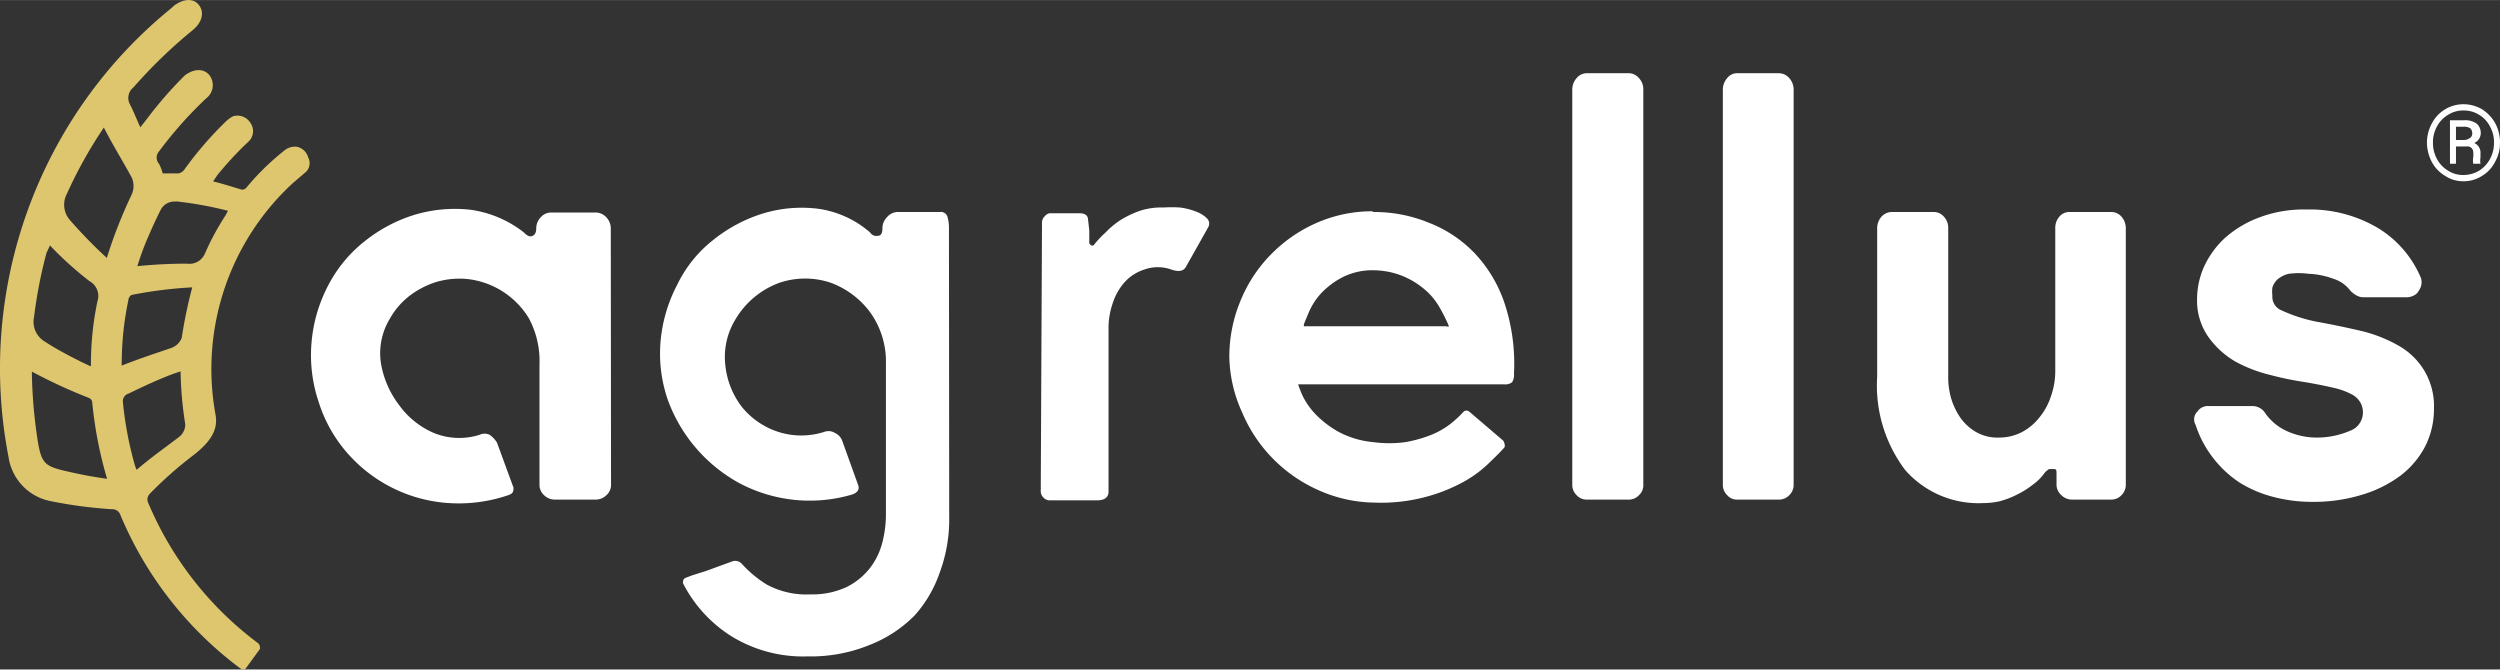
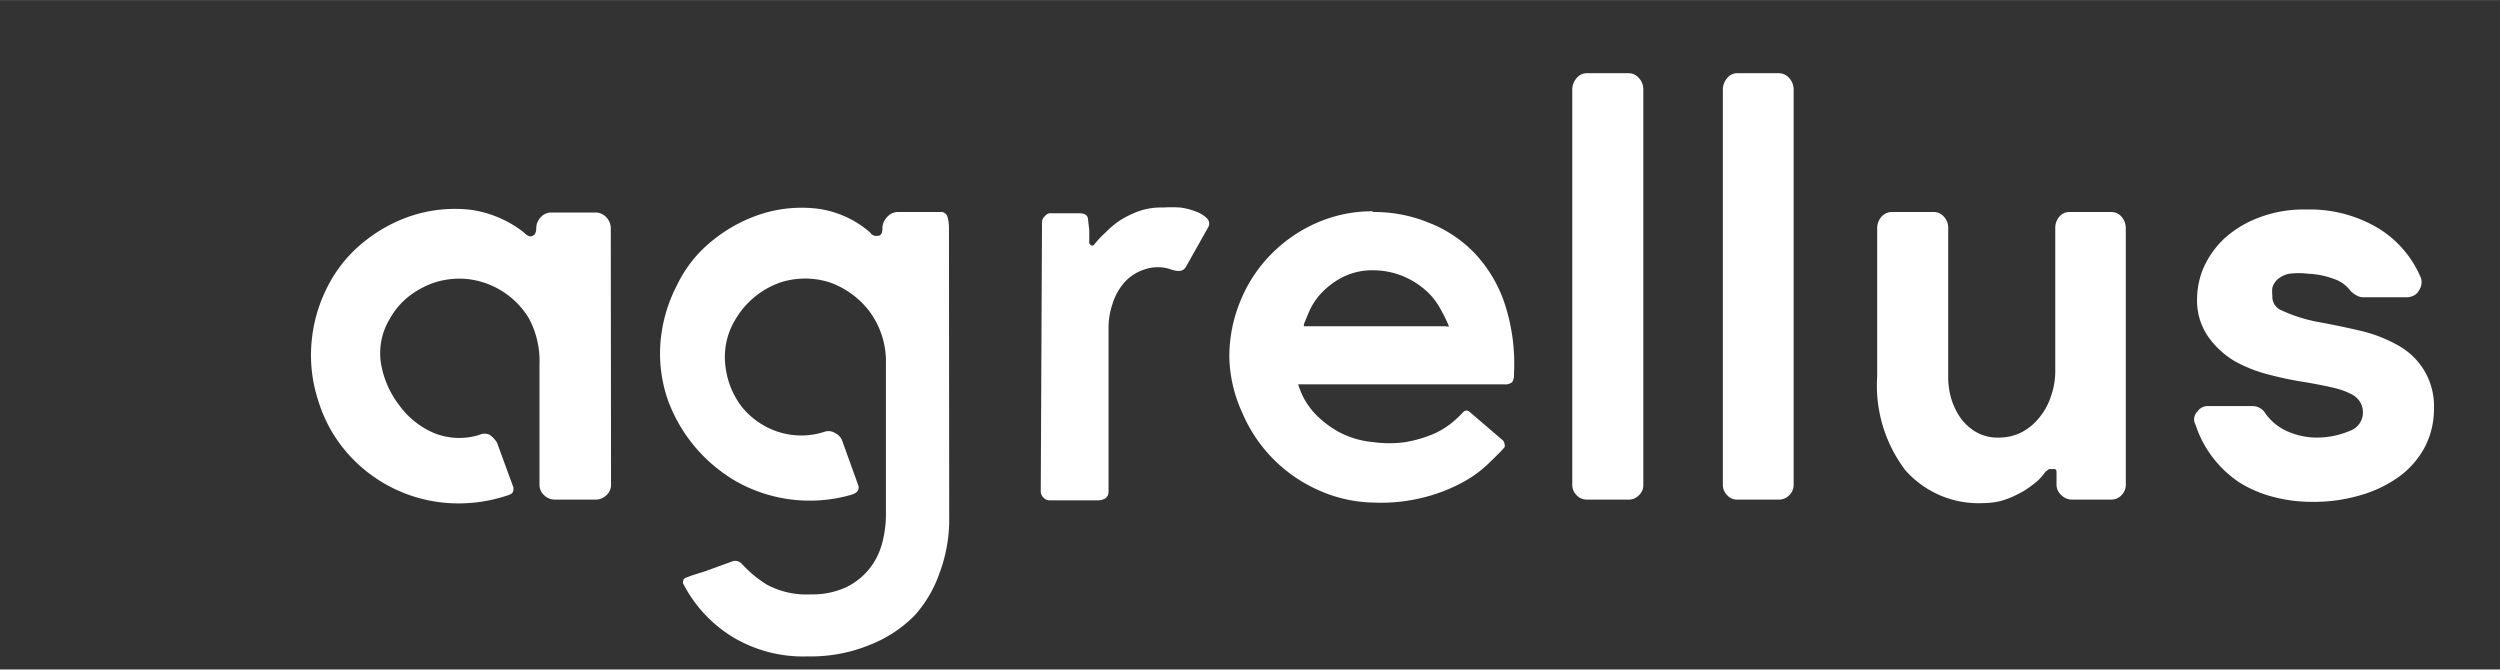
<svg xmlns="http://www.w3.org/2000/svg" preserveAspectRatio="xMidYMid meet" data-bbox="0.137 0.036 925.864 247.922" viewBox="0.137 0.036 925.864 247.922" height="248" width="926" data-type="color" role="presentation" aria-hidden="true" aria-label="">
  <rect x="0.137" y="0.036" width="925.864" height="247.922" fill="#333333" stroke="none" />
  <g fill-rule="evenodd">
    <path d="M226.43 179.39a5.093 5.093 0 0 1-1.668 3.982 5.651 5.651 0 0 1-4.169 1.667h-14.821a5.651 5.651 0 0 1-4.169-1.667 5.093 5.093 0 0 1-1.667-3.982v-44.362a33.428 33.428 0 0 0-3.983-17.226 30.57 30.57 0 0 0-22.696-14.448 30.576 30.576 0 0 0-11.3 1.019 31.961 31.961 0 0 0-10.005 5.093 27.786 27.786 0 0 0-7.504 8.706 24.538 24.538 0 0 0-3.242 16.3 34.911 34.911 0 0 0 6.67 15.467 30.938 30.938 0 0 0 12.598 10.28 24.83 24.83 0 0 0 17.23.833 4.447 4.447 0 0 1 3.798 0c1.076.77 1.99 1.746 2.686 2.871l6.114 16.67c0 1.205 0 2.038-1.575 2.686a56.889 56.889 0 0 1-23.529 2.964 54.565 54.565 0 0 1-37.053-19.17 52.694 52.694 0 0 1-10.097-18.524 54.075 54.075 0 0 1-2.594-20.93 55.559 55.559 0 0 1 6.299-22.042 50.2 50.2 0 0 1 13.432-16.208 55.584 55.584 0 0 1 18.527-9.817 51.886 51.886 0 0 1 20.657-1.852 41.134 41.134 0 0 1 19.824 8.428c1.111 1.204 2.13 1.667 3.057 1.296.926-.37 1.482-1.204 1.482-2.87a5.927 5.927 0 0 1 1.667-4.076 5.188 5.188 0 0 1 3.983-1.76h16.119a5.373 5.373 0 0 1 4.168 1.76 5.927 5.927 0 0 1 1.668 4.075l.092 94.837Zm125.24 14.17a56.669 56.669 0 0 1-3.52 18.522 46.305 46.305 0 0 1-9.263 15.837 47.893 47.893 0 0 1-16.86 11.021 57.537 57.537 0 0 1-22.788 4.168 50.68 50.68 0 0 1-28.438-7.594 50.2 50.2 0 0 1-17.6-19.264 1.296 1.296 0 0 1 0-1.204c0-.556.463-.926 1.296-1.204l1.946-.74 5.002-1.575 9.912-3.612a3.243 3.243 0 0 1 3.52.926 43.073 43.073 0 0 0 9.263 7.687 30.945 30.945 0 0 0 16.211 3.612c4.563.13 9.095-.79 13.247-2.686a25.38 25.38 0 0 0 8.707-7.039 25.93 25.93 0 0 0 4.54-9.261 41.205 41.205 0 0 0 1.389-10.465V134.75a31.206 31.206 0 0 0-6.114-19.449 31.958 31.958 0 0 0-14.544-10.65 29.834 29.834 0 0 0-18.526 0 31.401 31.401 0 0 0-16.582 13.706 26.668 26.668 0 0 0-3.705 16.949 30.466 30.466 0 0 0 6.021 15.28 28.716 28.716 0 0 0 13.247 9.262 27.796 27.796 0 0 0 17.693 0 4.54 4.54 0 0 1 3.705.556 5.094 5.094 0 0 1 2.594 2.778l5.836 16.208c.74 1.76 0 3.056-2.223 3.797a55.591 55.591 0 0 1-42.056-4.446 57.61 57.61 0 0 1-26.03-30.377 52.687 52.687 0 0 1-2.872-20.653 55.559 55.559 0 0 1 6.207-22.134 46.957 46.957 0 0 1 13.246-16.578 55.584 55.584 0 0 1 18.527-9.91 49.291 49.291 0 0 1 20.472-1.76 37.057 37.057 0 0 1 19.268 8.799 2.687 2.687 0 0 0 2.872 1.204c1.111 0 1.667-.926 1.667-2.779a5.927 5.927 0 0 1 1.667-4.075 5.373 5.373 0 0 1 4.54-1.945h15.099a2.501 2.501 0 0 1 2.779 1.76 14.01 14.01 0 0 1 .556 4.075l.092 109.192Zm34.367-111.137c.001-.88.37-1.72 1.02-2.315a3.242 3.242 0 0 1 1.667-1.111h11.208c1.946 0 3.057.74 3.15 2.222l.463 4.075v4.724c0 .185.926 1.574 1.76.648a36.4 36.4 0 0 1 4.261-4.538 31.309 31.309 0 0 1 5.558-4.63c2.278-1.4 4.7-2.55 7.226-3.428a25.48 25.48 0 0 1 8.615-1.204 49.014 49.014 0 0 1 6.206 0c2 .251 3.96.749 5.836 1.482a10.931 10.931 0 0 1 4.076 2.5 2.685 2.685 0 0 1 .556 3.242l-8.337 14.818c-.927 1.575-2.687 1.853-5.373.927a14.917 14.917 0 0 0-10.004 0 16.767 16.767 0 0 0-7.411 4.816 21.763 21.763 0 0 0-4.354 7.872 27.779 27.779 0 0 0-1.482 9.261v60.292c0 2.13-1.482 3.241-4.261 3.241h-17.693a3.057 3.057 0 0 1-2.13-1.019 3.241 3.241 0 0 1-1.02-2.222l.463-99.653Zm122.74-3.89a53.182 53.182 0 0 1 20.565 3.983 47.059 47.059 0 0 1 16.86 11.206 50.472 50.472 0 0 1 11.115 18.523 71.39 71.39 0 0 1 3.52 26.117 5.463 5.463 0 0 1-.648 3.149 3.891 3.891 0 0 1-2.964.833h-76.331a35.466 35.466 0 0 0 1.668 4.26 27.228 27.228 0 0 0 4.631 6.669 37.052 37.052 0 0 0 8.337 6.483 33.446 33.446 0 0 0 13.062 3.982c4.026.557 8.11.557 12.135 0a48.919 48.919 0 0 0 9.263-2.593 30.015 30.015 0 0 0 7.226-4.075 41.497 41.497 0 0 0 5.002-4.63 1.575 1.575 0 0 1 2.038 0l12.135 10.372c.52.368.857.941.926 1.574.156.418.156.879 0 1.297-1.204 1.39-3.057 3.241-5.558 5.65a43.815 43.815 0 0 1-9.263 6.945 61.887 61.887 0 0 1-14.266 5.742 64.116 64.116 0 0 1-19.082 2.13 51.977 51.977 0 0 1-20.565-4.538 54.648 54.648 0 0 1-28.439-28.895 51.484 51.484 0 0 1-4.724-20.282 53.706 53.706 0 0 1 4.169-21.116 52.696 52.696 0 0 1 11.394-17.226 53.913 53.913 0 0 1 16.859-11.577 51.323 51.323 0 0 1 20.472-4.26l.463.277Zm27.79 42.603a.926.926 0 0 0 0-.741 62.23 62.23 0 0 0-3.057-6.113 24.636 24.636 0 0 0-5.187-6.575 30.2 30.2 0 0 0-8.06-5.187 29.37 29.37 0 0 0-11.115-2.408 24.645 24.645 0 0 0-11.857 2.594 29.735 29.735 0 0 0-7.874 5.927 24.913 24.913 0 0 0-4.447 6.76c-.988 2.347-1.636 3.921-1.945 4.724v.74h52.616c.556.186.741.094.741 0l.185.279Zm66.604-94.005a5.006 5.006 0 0 1 3.983 1.853 5.927 5.927 0 0 1 1.575 4.26v146.33a4.908 4.908 0 0 1-1.575 3.797 5.095 5.095 0 0 1-3.983 1.667h-15.562a5.003 5.003 0 0 1-3.613-1.667 5.278 5.278 0 0 1-1.575-3.797V33.245a6.39 6.39 0 0 1 1.575-4.26 4.914 4.914 0 0 1 3.613-1.853h15.562Zm55.58 0a5.192 5.192 0 0 1 4.076 1.853 6.39 6.39 0 0 1 1.575 4.26v146.33a5.278 5.278 0 0 1-1.575 3.797 5.28 5.28 0 0 1-4.076 1.667h-15.377a4.72 4.72 0 0 1-3.613-1.667 5.278 5.278 0 0 1-1.574-3.797V33.245a6.39 6.39 0 0 1 1.574-4.26 4.636 4.636 0 0 1 3.613-1.853h15.377Zm75.775 159.204a36.13 36.13 0 0 1-28.717-12.133 51.856 51.856 0 0 1-10.467-34.73v-54.92a6.39 6.39 0 0 1 1.574-4.26 5.188 5.188 0 0 1 4.076-1.76h15.1a4.91 4.91 0 0 1 3.983 1.76 5.927 5.927 0 0 1 1.575 4.26v56.124c.08 2.127.391 4.238.926 6.298a25.651 25.651 0 0 0 3.057 6.946 18.525 18.525 0 0 0 5.743 5.742 16.028 16.028 0 0 0 9.264 2.408 18.53 18.53 0 0 0 8.337-2.038 20.471 20.471 0 0 0 6.484-5.464 23.8 23.8 0 0 0 4.261-7.872 27.779 27.779 0 0 0 1.575-9.261V84.553a6.297 6.297 0 0 1 1.482-4.26 4.817 4.817 0 0 1 3.89-1.76h15.378a4.91 4.91 0 0 1 3.798 1.76 6.39 6.39 0 0 1 1.575 4.26v94.837a5.371 5.371 0 0 1-1.575 3.982 5.095 5.095 0 0 1-3.798 1.667h-14.358a5.651 5.651 0 0 1-4.169-1.667 5.186 5.186 0 0 1-1.76-3.982v-3.89c0-1.204 0-1.76-.834-1.76h-1.945c-.53.356-1.026.759-1.482 1.204a19.08 19.08 0 0 1-4.724 4.724 30.848 30.848 0 0 1-5.836 3.611 31.314 31.314 0 0 1-6.392 2.408 28.82 28.82 0 0 1-5.929.649h-.092Zm122.74-67.33a334.11 334.11 0 0 1 17.507 3.612 52.623 52.623 0 0 1 14.08 5.649 26.12 26.12 0 0 1 9.264 9.261 25.742 25.742 0 0 1 3.428 13.892 30.65 30.65 0 0 1-3.243 13.892 32.602 32.602 0 0 1-9.263 10.929 45.672 45.672 0 0 1-14.266 7.038 60.78 60.78 0 0 1-18.526 2.594 55.579 55.579 0 0 1-14.266-1.853 44.377 44.377 0 0 1-12.413-5.279 40.57 40.57 0 0 1-9.912-9.26 40.006 40.006 0 0 1-6.392-12.133 4.074 4.074 0 0 1 .649-4.909 4.725 4.725 0 0 1 4.261-2.037H834.2a5.651 5.651 0 0 1 4.446 2.037 19.823 19.823 0 0 0 9.264 7.594 26.869 26.869 0 0 0 10.097 2.038 31.038 31.038 0 0 0 12.413-2.5 7.224 7.224 0 0 0 4.817-6.576 7.593 7.593 0 0 0-.927-3.89 7.966 7.966 0 0 0-3.242-3.056 26.96 26.96 0 0 0-6.67-2.408c-2.779-.648-6.391-1.39-10.745-2.13a117.93 117.93 0 0 1-12.598-2.593 52.994 52.994 0 0 1-13.062-5.002 32.234 32.234 0 0 1-10.097-9.26 23.428 23.428 0 0 1-4.076-14.078c.038-4.158.954-8.26 2.687-12.04a33.897 33.897 0 0 1 7.596-10.373 39.834 39.834 0 0 1 12.69-7.594 46.326 46.326 0 0 1 17.508-2.964 49.475 49.475 0 0 1 26.494 6.854 39.456 39.456 0 0 1 15.933 18.522 5.278 5.278 0 0 1-.834 4.724 3.798 3.798 0 0 1-1.853 1.76 5.744 5.744 0 0 1-2.686.648h-15.84a5.374 5.374 0 0 1-2.594-.649 10.19 10.19 0 0 1-2.316-1.76 12.413 12.413 0 0 0-6.3-4.445 29.648 29.648 0 0 0-9.263-1.852 27.796 27.796 0 0 0-7.225 0 9.727 9.727 0 0 0-4.169 2.038 6.853 6.853 0 0 0-1.945 3.056 12.87 12.87 0 0 0 0 3.056 5.371 5.371 0 0 0 3.335 5.372 57.256 57.256 0 0 0 12.32 4.075h-.092Z" fill="#FFFFFF" data-color="1" />
-     <path d="M898.95 52.88a15 15 0 0 1 1.853-7.224 13.154 13.154 0 0 1 11.672-7.039c2.409 0 4.774.64 6.855 1.852a14.634 14.634 0 0 1 4.91 5.187A14.908 14.908 0 0 1 926 52.88a13.797 13.797 0 0 1-1.76 6.946 12.596 12.596 0 0 1-4.817 5.279 12.415 12.415 0 0 1-6.948 2.037 11.952 11.952 0 0 1-6.855-2.037 13.152 13.152 0 0 1-4.91-5.187 15.556 15.556 0 0 1-1.76-7.038Zm2.224 0c-.027 2.1.483 4.172 1.482 6.02a11.115 11.115 0 0 0 4.169 4.352 10.191 10.191 0 0 0 5.65 1.575 11.4 11.4 0 0 0 5.744-1.575 11.485 11.485 0 0 0 4.075-4.353c1-1.847 1.51-3.92 1.483-6.02a11.852 11.852 0 0 0-1.483-6.02 10.837 10.837 0 0 0-4.075-4.352 10.562 10.562 0 0 0-5.744-1.575 10.191 10.191 0 0 0-5.65 1.575 11.115 11.115 0 0 0-4.169 4.353 12.13 12.13 0 0 0-1.482 6.02Zm8.522 1.389v6.39h-2.223V44.544h5.28a7.32 7.32 0 0 1 4.54 1.204 4.538 4.538 0 0 1 1.574 3.705 3.982 3.982 0 0 1-2.408 3.52 3.89 3.89 0 0 1 2.315 3.889v1.482a7.13 7.13 0 0 0 0 2.315h-2.686a6.945 6.945 0 0 1 0-2.408c.08-.677.08-1.36 0-2.037a2.13 2.13 0 0 0-2.501-1.945h-3.89Zm0-2.408h2.965a3.984 3.984 0 0 0 2.223-.741c.528-.348.843-.942.833-1.575a2.593 2.593 0 0 0-.74-2.037 4.633 4.633 0 0 0-2.687-.556h-2.594v4.909Z" fill="#FFFFFF" data-color="1" />
-     <path d="M67.471 125.082a6.541 6.541 0 0 1-3.862 3.786c-5.885 2.03-11.954 3.97-18.39 6.555a15.573 15.573 0 0 1 0-1.847c.082-7.573.914-15.12 2.482-22.528 0-.738.736-1.754 1.38-1.846a159.296 159.296 0 0 1 22.252-2.77 180.486 180.486 0 0 0-3.862 18.465m1.288 32.315a5.917 5.917 0 0 1-2.3 4.616c-5.057 3.878-10.482 7.663-15.723 12.187a14.53 14.53 0 0 1-.644-1.662 132.132 132.132 0 0 1-4.414-23.174 2.955 2.955 0 0 1 2.115-3.416c5.517-2.677 11.035-5.262 16.736-7.386l2.483-.83c.109 6.588.693 13.16 1.747 19.665M65.173 74.58a134.224 134.224 0 0 1 19.402 3.508c-.46.739-.644 1.292-1.012 1.846a96.238 96.238 0 0 0-7.632 14.219 6.247 6.247 0 0 1-6.529 3.508c-6.141 0-12.28.308-18.39.923a97.473 97.473 0 0 1 3.31-9.232c1.195-2.862 3.31-7.663 5.241-11.449a5.697 5.697 0 0 1 5.701-3.231M33.54 135.606l-3.494-1.662c-4.414-2.215-9.196-4.708-13.242-7.386a8.507 8.507 0 0 1-4.046-9.232 172.992 172.992 0 0 1 4.598-23.636l1.287-2.77a128.916 128.916 0 0 0 14.621 13.203 6.29 6.29 0 0 1 2.943 7.57 112.8 112.8 0 0 0-2.391 23.913m5.977 41.732a155.75 155.75 0 0 1-13.242-2.4c-10.298-2.309-11.218-2.586-12.873-14.588a180.472 180.472 0 0 1-1.747-22.712 194.754 194.754 0 0 0 21.241 9.786c.56.268.967.778 1.104 1.385a150.198 150.198 0 0 0 5.517 28.529M38.598 47.251C42 53.898 45.586 59.623 48.897 65.716a7.691 7.691 0 0 1 0 6.37 175.843 175.843 0 0 0-9.196 23.452l-2.667-2.493c-3.77-3.6-7.356-7.386-10.85-11.356a8.613 8.613 0 0 1-1.288-9.88 165.731 165.731 0 0 1 13.702-24.558m75.678 11.079a5.526 5.526 0 0 0-4.23-3.97 6.142 6.142 0 0 0-4.23 1.108 93.598 93.598 0 0 0-14.344 13.941 2.02 2.02 0 0 1-1.84.831c-3.402-1.015-6.804-2.123-10.574-3.047l1.563-2.308a125.733 125.733 0 0 1 11.586-12.464 5.278 5.278 0 0 0 .644-6.924 5.598 5.598 0 0 0-6.437-2.4 11.865 11.865 0 0 0-2.759 2.03 131.693 131.693 0 0 0-15.264 17.727 3.493 3.493 0 0 1-2.207 1.385h-5.793a17.122 17.122 0 0 0-1.38-3.6 3.426 3.426 0 0 1 0-4.525 148.819 148.819 0 0 1 17.472-19.665 6.11 6.11 0 0 0 1.287-8.494c-2.115-2.678-5.793-2.586-9.195 0a146.805 146.805 0 0 0-13.793 15.787l-2.667 3.417c-1.471-3.14-2.483-5.91-3.862-8.495a4.999 4.999 0 0 1 1.287-6.278 183.32 183.32 0 0 1 21.885-21.143c3.495-2.862 4.506-6.462 2.483-9.232-2.023-2.77-5.701-2.493-9.195 0l-1.104 1.015C14.414 42.941-8.793 106.878 3.287 169.214c1.185 8.149 7.323 14.68 15.356 16.342a164.888 164.888 0 0 0 22.99 3.047 3.127 3.127 0 0 1 3.126 2.216 136.469 136.469 0 0 0 44.322 56.688c.735.554 1.747.646 2.115 0l5.241-7.201c0-.554 0-1.385-.644-2.032a125.398 125.398 0 0 1-41.011-52.626 3.24 3.24 0 0 1 .827-2.77 145.93 145.93 0 0 1 16.552-14.587c6.161-4.893 8.736-9.233 7.816-14.588-5.837-31.656 4.969-64.1 28.598-85.863l4.966-4.247a4.538 4.538 0 0 0 .735-5.263" fill="#DEC66F" data-color="2" />
  </g>
</svg>